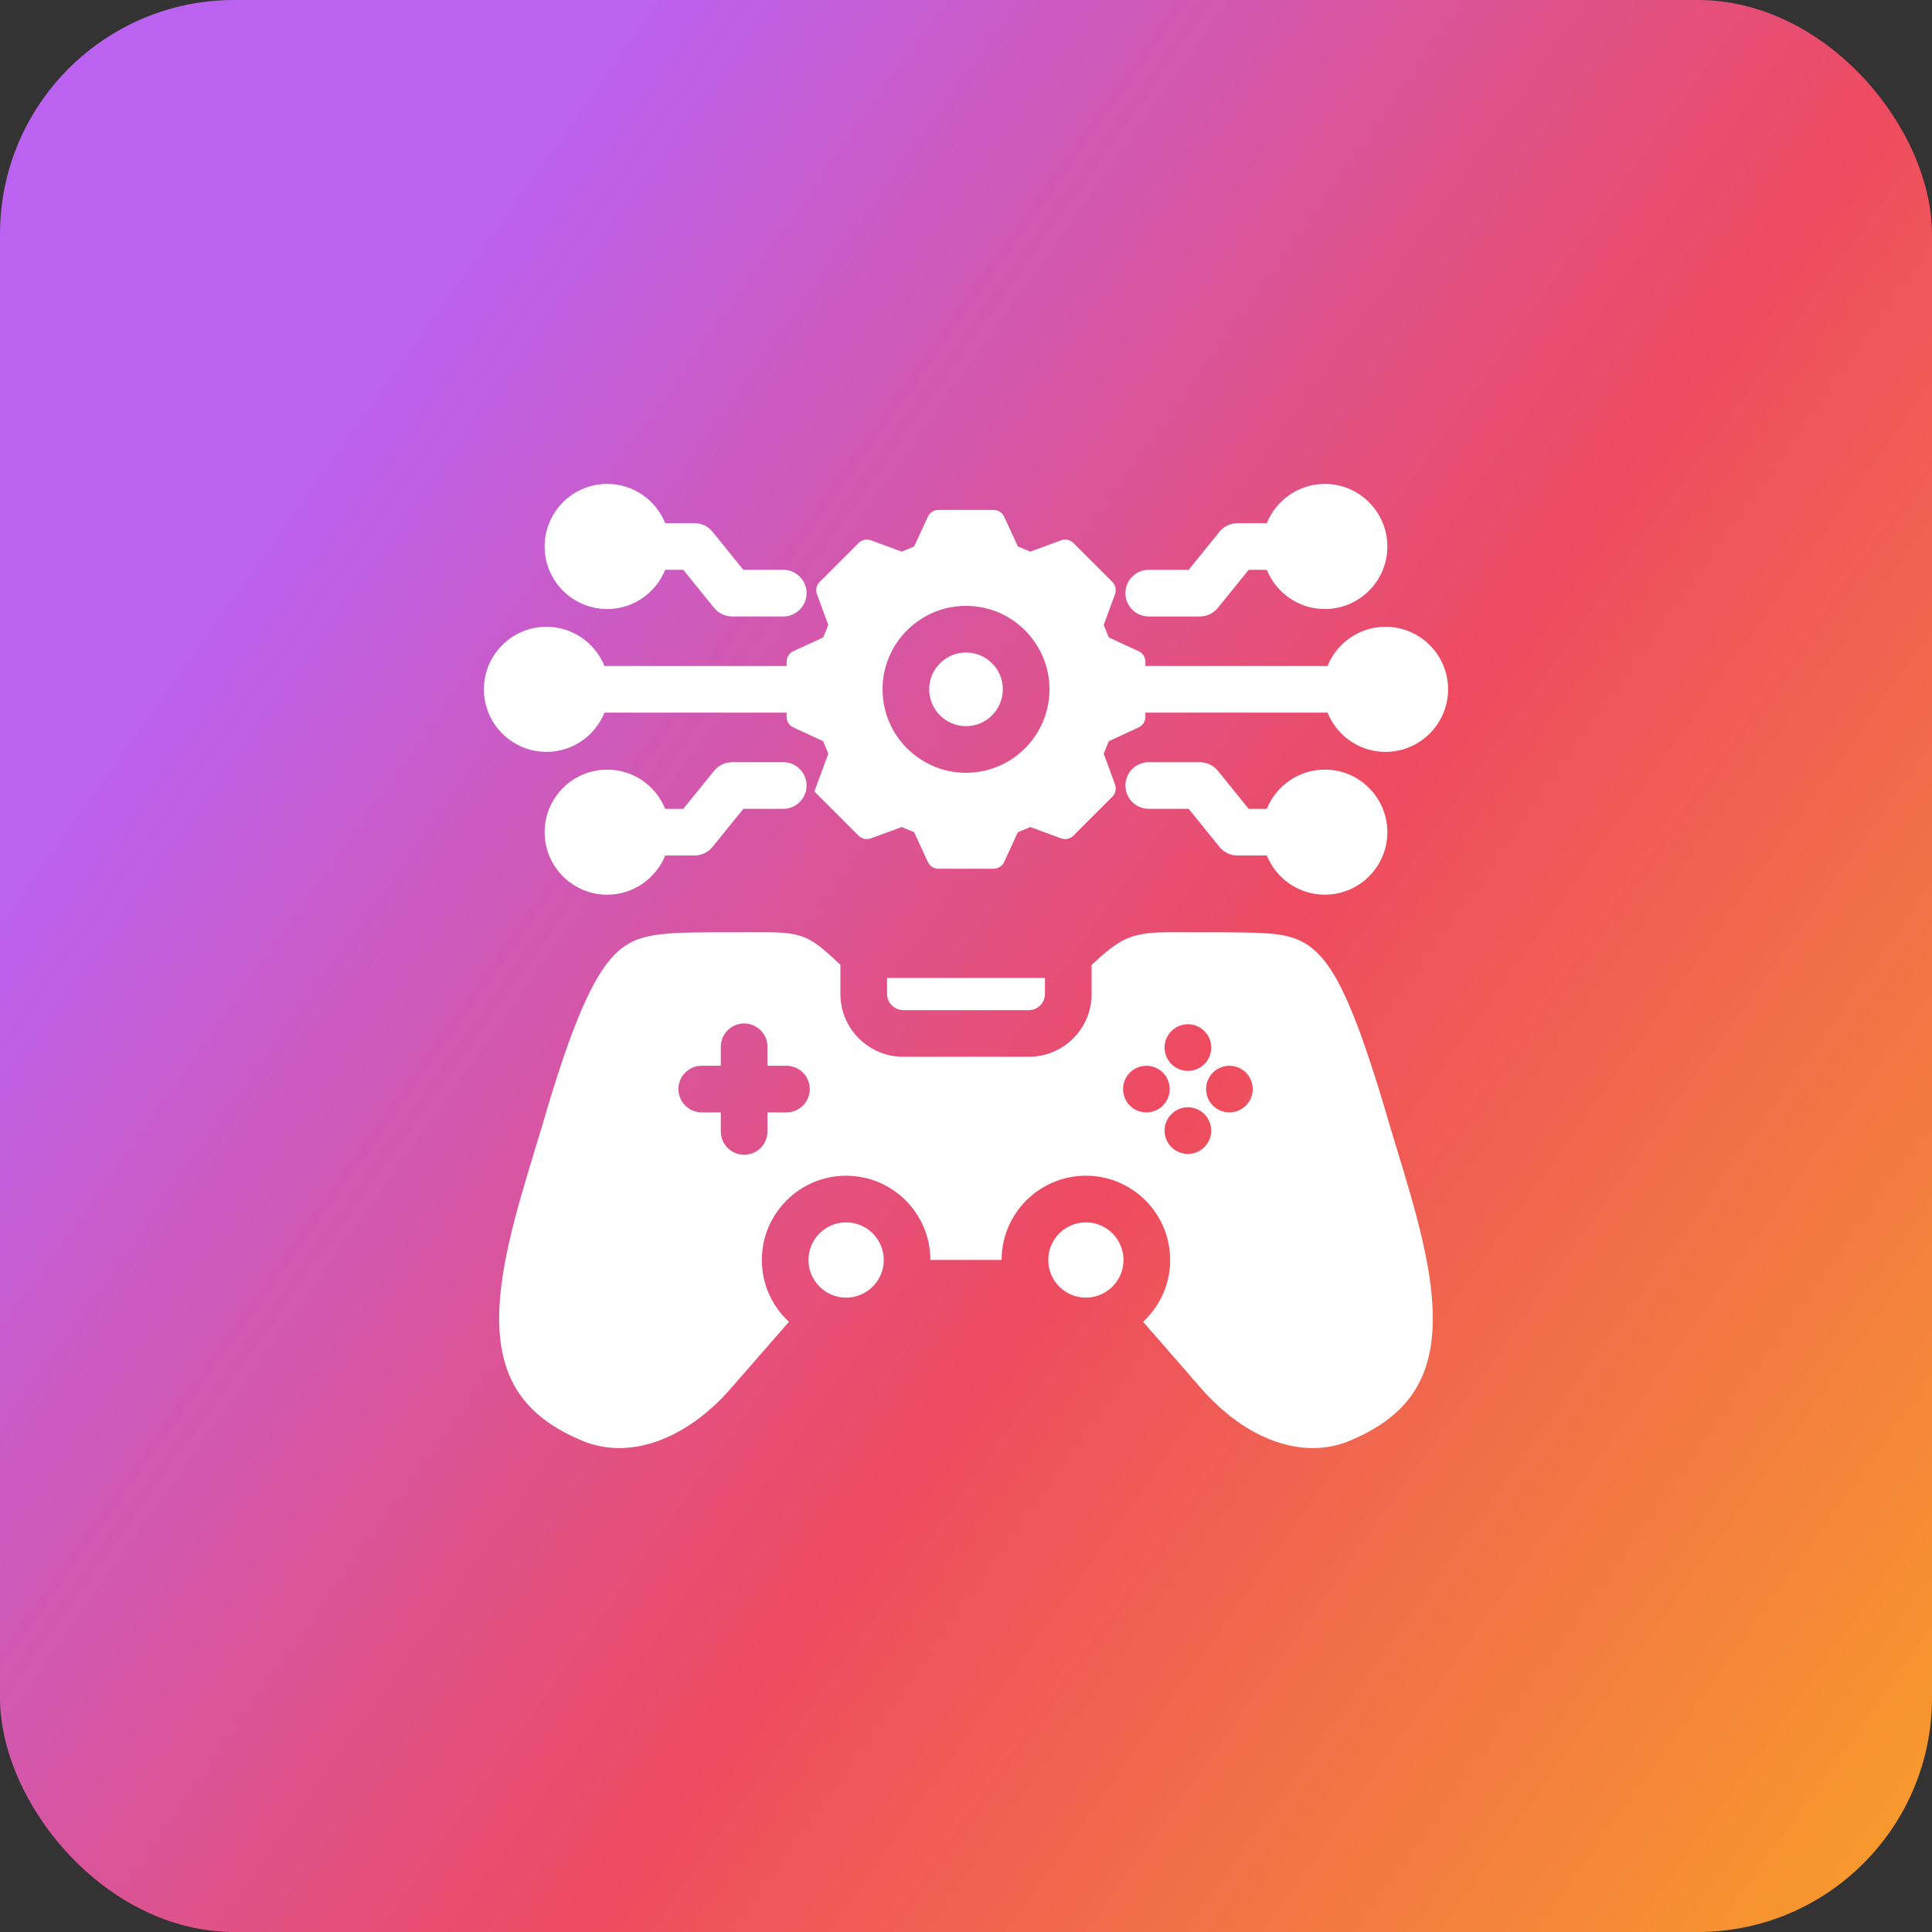
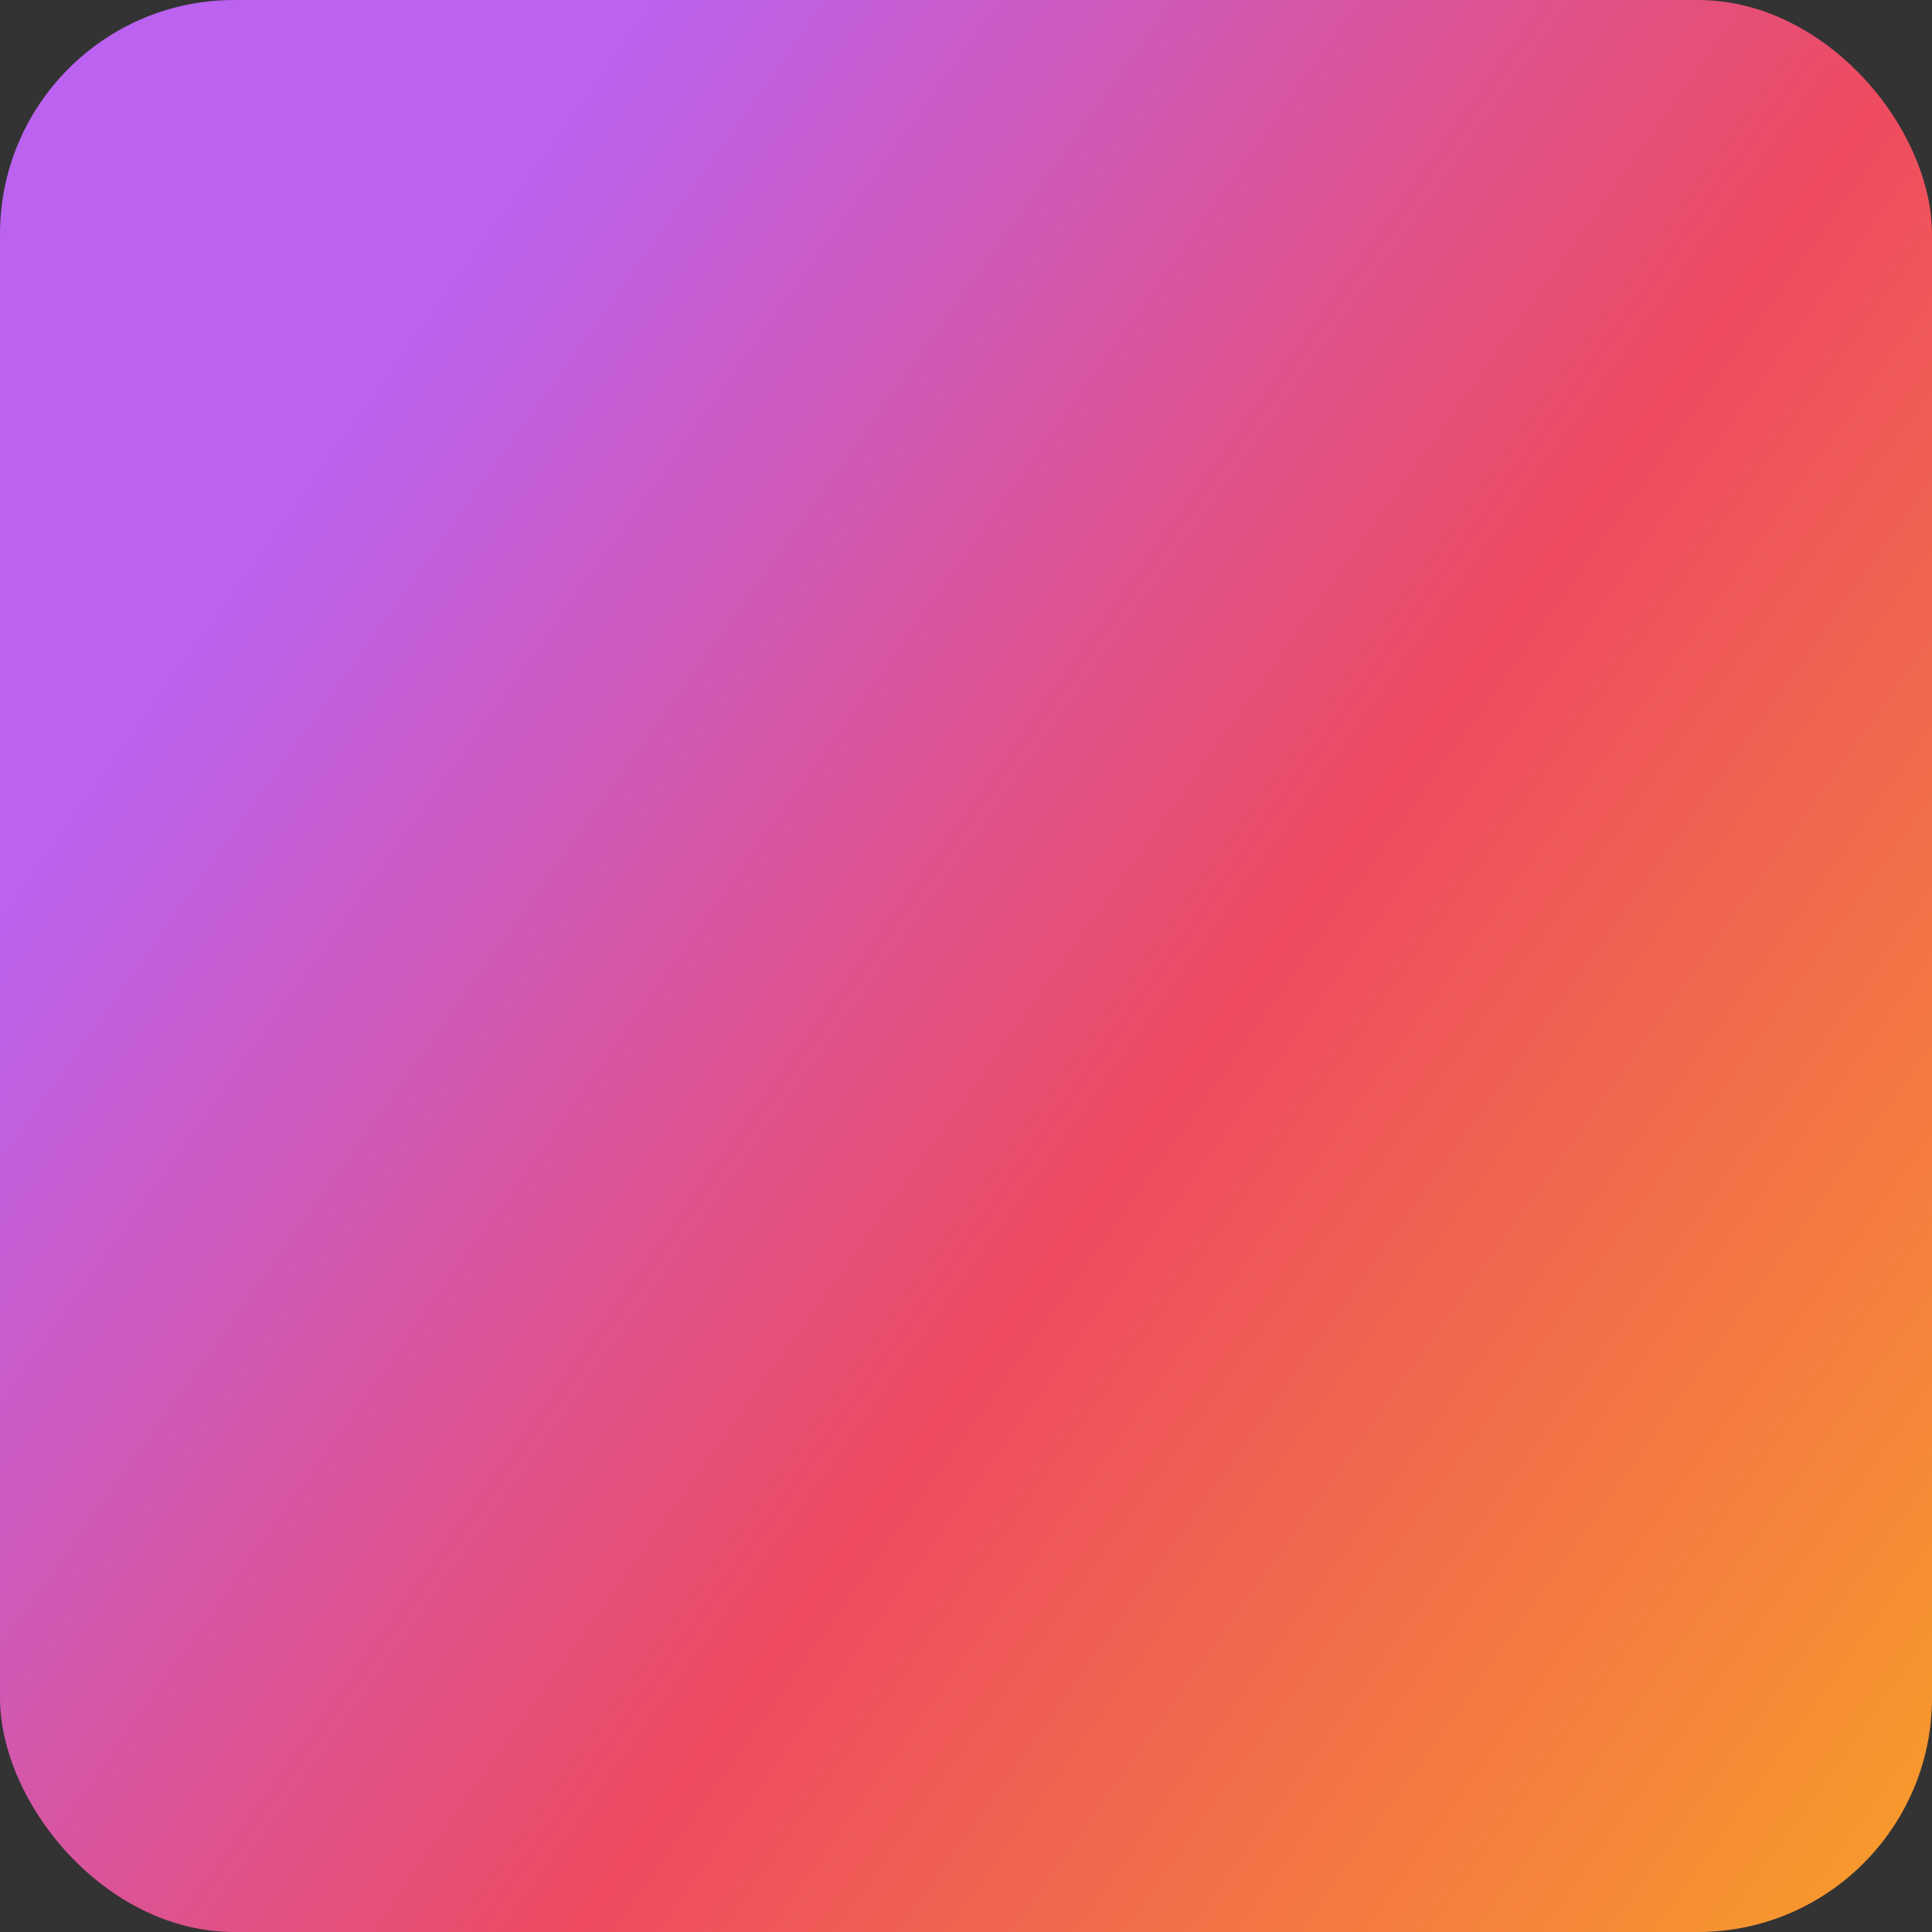
<svg xmlns="http://www.w3.org/2000/svg" width="132" height="132" viewBox="0 0 132 132" fill="none">
  <rect x="0" y="0" width="132" height="132" fill="#333333" stroke="none" />
  <rect width="132" height="132" rx="16" fill="url(#paint0_linear_446_36084)" />
-   <path d="M76.892 40.526C76.892 39.645 77.606 38.932 78.486 38.932H81.212L83.316 36.334C83.619 35.96 84.074 35.743 84.555 35.743H86.553C87.186 34.174 88.725 33.063 90.518 33.063C92.873 33.063 94.789 34.98 94.789 37.337C94.789 39.694 92.873 41.611 90.518 41.611C88.725 41.611 87.186 40.5 86.553 38.931H85.315L83.21 41.529C82.908 41.902 82.453 42.119 81.972 42.119H78.486C77.606 42.119 76.892 41.406 76.892 40.526H76.892ZM66.002 44.582C64.614 44.582 63.484 45.709 63.484 47.095C63.484 48.481 64.614 49.613 66.002 49.613C67.39 49.613 68.516 48.483 68.516 47.095C68.516 45.707 67.388 44.582 66.002 44.582ZM53.514 52.075H50.028C49.547 52.075 49.092 52.292 48.789 52.665L46.685 55.263H45.447C44.814 53.694 43.278 52.583 41.486 52.583C39.129 52.583 37.211 54.5 37.211 56.857C37.211 59.214 39.129 61.128 41.486 61.128C43.277 61.128 44.813 60.018 45.447 58.451H47.445C47.926 58.451 48.381 58.234 48.684 57.86L50.788 55.262H53.514C54.394 55.262 55.108 54.549 55.108 53.669C55.108 52.788 54.394 52.075 53.514 52.075ZM98.938 47.095C98.938 49.452 97.02 51.37 94.663 51.37C92.871 51.37 91.335 50.258 90.702 48.689H78.257V48.975C78.257 49.285 78.077 49.567 77.796 49.698L75.76 50.64L75.408 51.492L76.182 53.597C76.289 53.888 76.217 54.216 75.998 54.435L73.338 57.095C73.118 57.315 72.791 57.387 72.499 57.279L70.395 56.505L69.545 56.857L68.606 58.892C68.476 59.174 68.193 59.355 67.882 59.355H64.118C63.807 59.355 63.525 59.174 63.394 58.892L62.456 56.857L61.605 56.505L59.501 57.279C59.209 57.387 58.882 57.315 58.662 57.095L55.642 54.075L56.593 51.492L56.24 50.64L54.205 49.698C53.923 49.568 53.743 49.285 53.743 48.975V48.689H41.298C40.666 50.258 39.129 51.37 37.337 51.37C34.98 51.37 33.062 49.452 33.062 47.095C33.062 44.738 34.98 42.825 37.337 42.825C39.128 42.825 40.665 43.934 41.298 45.502H53.743V45.215C53.743 44.904 53.923 44.621 54.206 44.491L56.241 43.553L56.593 42.702L55.818 40.598C55.711 40.306 55.783 39.979 56.002 39.759L58.662 37.099C58.882 36.88 59.209 36.808 59.501 36.915L61.605 37.689L62.456 37.338L63.394 35.303C63.524 35.021 63.807 34.84 64.118 34.84H67.882C68.193 34.84 68.476 35.02 68.606 35.303L69.544 37.338L70.395 37.689L72.499 36.915C72.791 36.808 73.118 36.88 73.338 37.099L75.998 39.759C76.217 39.979 76.289 40.306 76.182 40.598L75.408 42.702L75.76 43.553L77.794 44.491C78.076 44.621 78.257 44.904 78.257 45.215V45.502H90.702C91.335 43.934 92.872 42.825 94.663 42.825C97.02 42.825 98.938 44.74 98.938 47.095H98.938ZM71.703 47.095C71.703 43.952 69.145 41.394 66.002 41.394C62.858 41.394 60.297 43.952 60.297 47.095C60.297 50.239 62.856 52.8 66.002 52.8C69.148 52.8 71.703 50.241 71.703 47.095ZM90.518 52.583C88.725 52.583 87.187 53.694 86.553 55.264H85.315L83.211 52.666C82.908 52.292 82.453 52.075 81.972 52.075H78.486C77.606 52.075 76.892 52.788 76.892 53.669C76.892 54.549 77.606 55.262 78.486 55.262H81.212L83.316 57.861C83.619 58.234 84.074 58.451 84.555 58.451H86.554C87.187 60.019 88.725 61.128 90.518 61.128C92.873 61.128 94.789 59.212 94.789 56.857C94.789 54.503 92.873 52.583 90.518 52.583ZM41.486 41.611C43.278 41.611 44.814 40.5 45.447 38.931H46.685L48.789 41.529C49.092 41.902 49.547 42.119 50.028 42.119H53.514C54.394 42.119 55.108 41.406 55.108 40.526C55.108 39.645 54.394 38.932 53.514 38.932H50.788L48.684 36.334C48.381 35.96 47.926 35.743 47.445 35.743H45.447C44.814 34.173 43.278 33.062 41.486 33.062C39.129 33.062 37.211 34.98 37.211 37.337C37.211 39.694 39.129 41.611 41.486 41.611ZM74.19 83.515C75.608 83.515 76.761 84.669 76.761 86.087C76.761 87.504 75.608 88.658 74.19 88.658C72.773 88.658 71.619 87.504 71.619 86.087C71.619 84.669 72.773 83.515 74.19 83.515ZM79.949 86.087C79.949 82.911 77.366 80.328 74.19 80.328C71.015 80.328 68.434 82.909 68.432 86.082H63.568C63.566 82.909 60.983 80.328 57.81 80.328C54.636 80.328 52.051 82.911 52.051 86.087C52.051 87.755 52.765 89.258 53.902 90.311L49.938 94.855C46.867 98.381 42.991 99.76 39.824 98.452C36.046 96.891 34.286 94.492 34.118 90.675C33.959 87.057 35.285 82.701 36.566 78.489C36.862 77.517 37.168 76.512 37.449 75.536C39.179 69.8 40.534 66.719 41.978 65.237C43.187 63.997 44.538 63.771 47.306 63.71C47.551 63.704 48.537 63.694 52.376 63.694C55.007 63.694 55.492 64.123 57.419 65.919V67.916C57.419 70.28 59.343 72.202 61.709 72.202H70.296C72.66 72.202 74.582 70.28 74.582 67.916V65.922C76.48 64.179 77.2 63.694 79.866 63.694C83.701 63.694 84.686 63.704 84.936 63.71C89.613 63.813 91.026 63.845 94.552 75.536C94.832 76.511 95.138 77.517 95.434 78.488C96.716 82.701 98.041 87.056 97.882 90.674C97.715 94.492 95.955 96.891 92.177 98.452C89.013 99.758 85.136 98.38 82.062 94.854L78.1 90.309C79.237 89.257 79.95 87.754 79.95 86.086L79.949 86.087ZM55.326 74.409C55.326 73.529 54.613 72.815 53.733 72.815H52.435V71.518C52.435 70.638 51.721 69.924 50.841 69.924C49.961 69.924 49.247 70.638 49.247 71.518V72.815H47.946C47.066 72.815 46.352 73.529 46.352 74.409C46.352 75.289 47.066 76.003 47.946 76.003H49.247V77.304C49.247 78.184 49.961 78.898 50.841 78.898C51.721 78.898 52.435 78.184 52.435 77.304V76.003H53.733C54.613 76.003 55.326 75.289 55.326 74.409ZM82.405 74.409C82.405 75.29 83.116 76.002 83.997 76.002C84.878 76.002 85.59 75.29 85.59 74.409C85.59 73.528 84.878 72.817 83.997 72.817C83.116 72.817 82.405 73.528 82.405 74.409ZM79.566 71.574C79.566 72.451 80.281 73.167 81.162 73.167C82.043 73.167 82.755 72.451 82.755 71.574C82.755 70.697 82.04 69.978 81.162 69.978C80.285 69.978 79.566 70.693 79.566 71.574ZM79.916 74.409C79.916 73.528 79.205 72.817 78.324 72.817C77.443 72.817 76.731 73.528 76.731 74.409C76.731 75.29 77.443 76.002 78.324 76.002C79.205 76.002 79.916 75.29 79.916 74.409ZM81.162 78.84C82.04 78.84 82.755 78.125 82.755 77.248C82.755 76.371 82.04 75.651 81.162 75.651C80.285 75.651 79.566 76.371 79.566 77.248C79.566 78.125 80.281 78.84 81.162 78.84ZM55.238 86.087C55.238 87.504 56.392 88.658 57.809 88.658C59.227 88.658 60.381 87.504 60.381 86.087C60.381 84.669 59.227 83.515 57.809 83.515C56.392 83.515 55.238 84.669 55.238 86.087ZM70.296 69.015C70.902 69.015 71.394 68.522 71.394 67.916V66.818H60.606V67.916C60.606 68.512 61.111 69.015 61.708 69.015H70.296Z" fill="white" />
  <defs>
    <linearGradient id="paint0_linear_446_36084" x1="-8.286" y1="4.995" x2="167.105" y2="129.896" gradientUnits="userSpaceOnUse">
      <stop offset="0.181" stop-color="#BB62F1" />
      <stop offset="0.523" stop-color="#EE4B60" />
      <stop offset="0.997" stop-color="#FBBD15" />
    </linearGradient>
  </defs>
</svg>